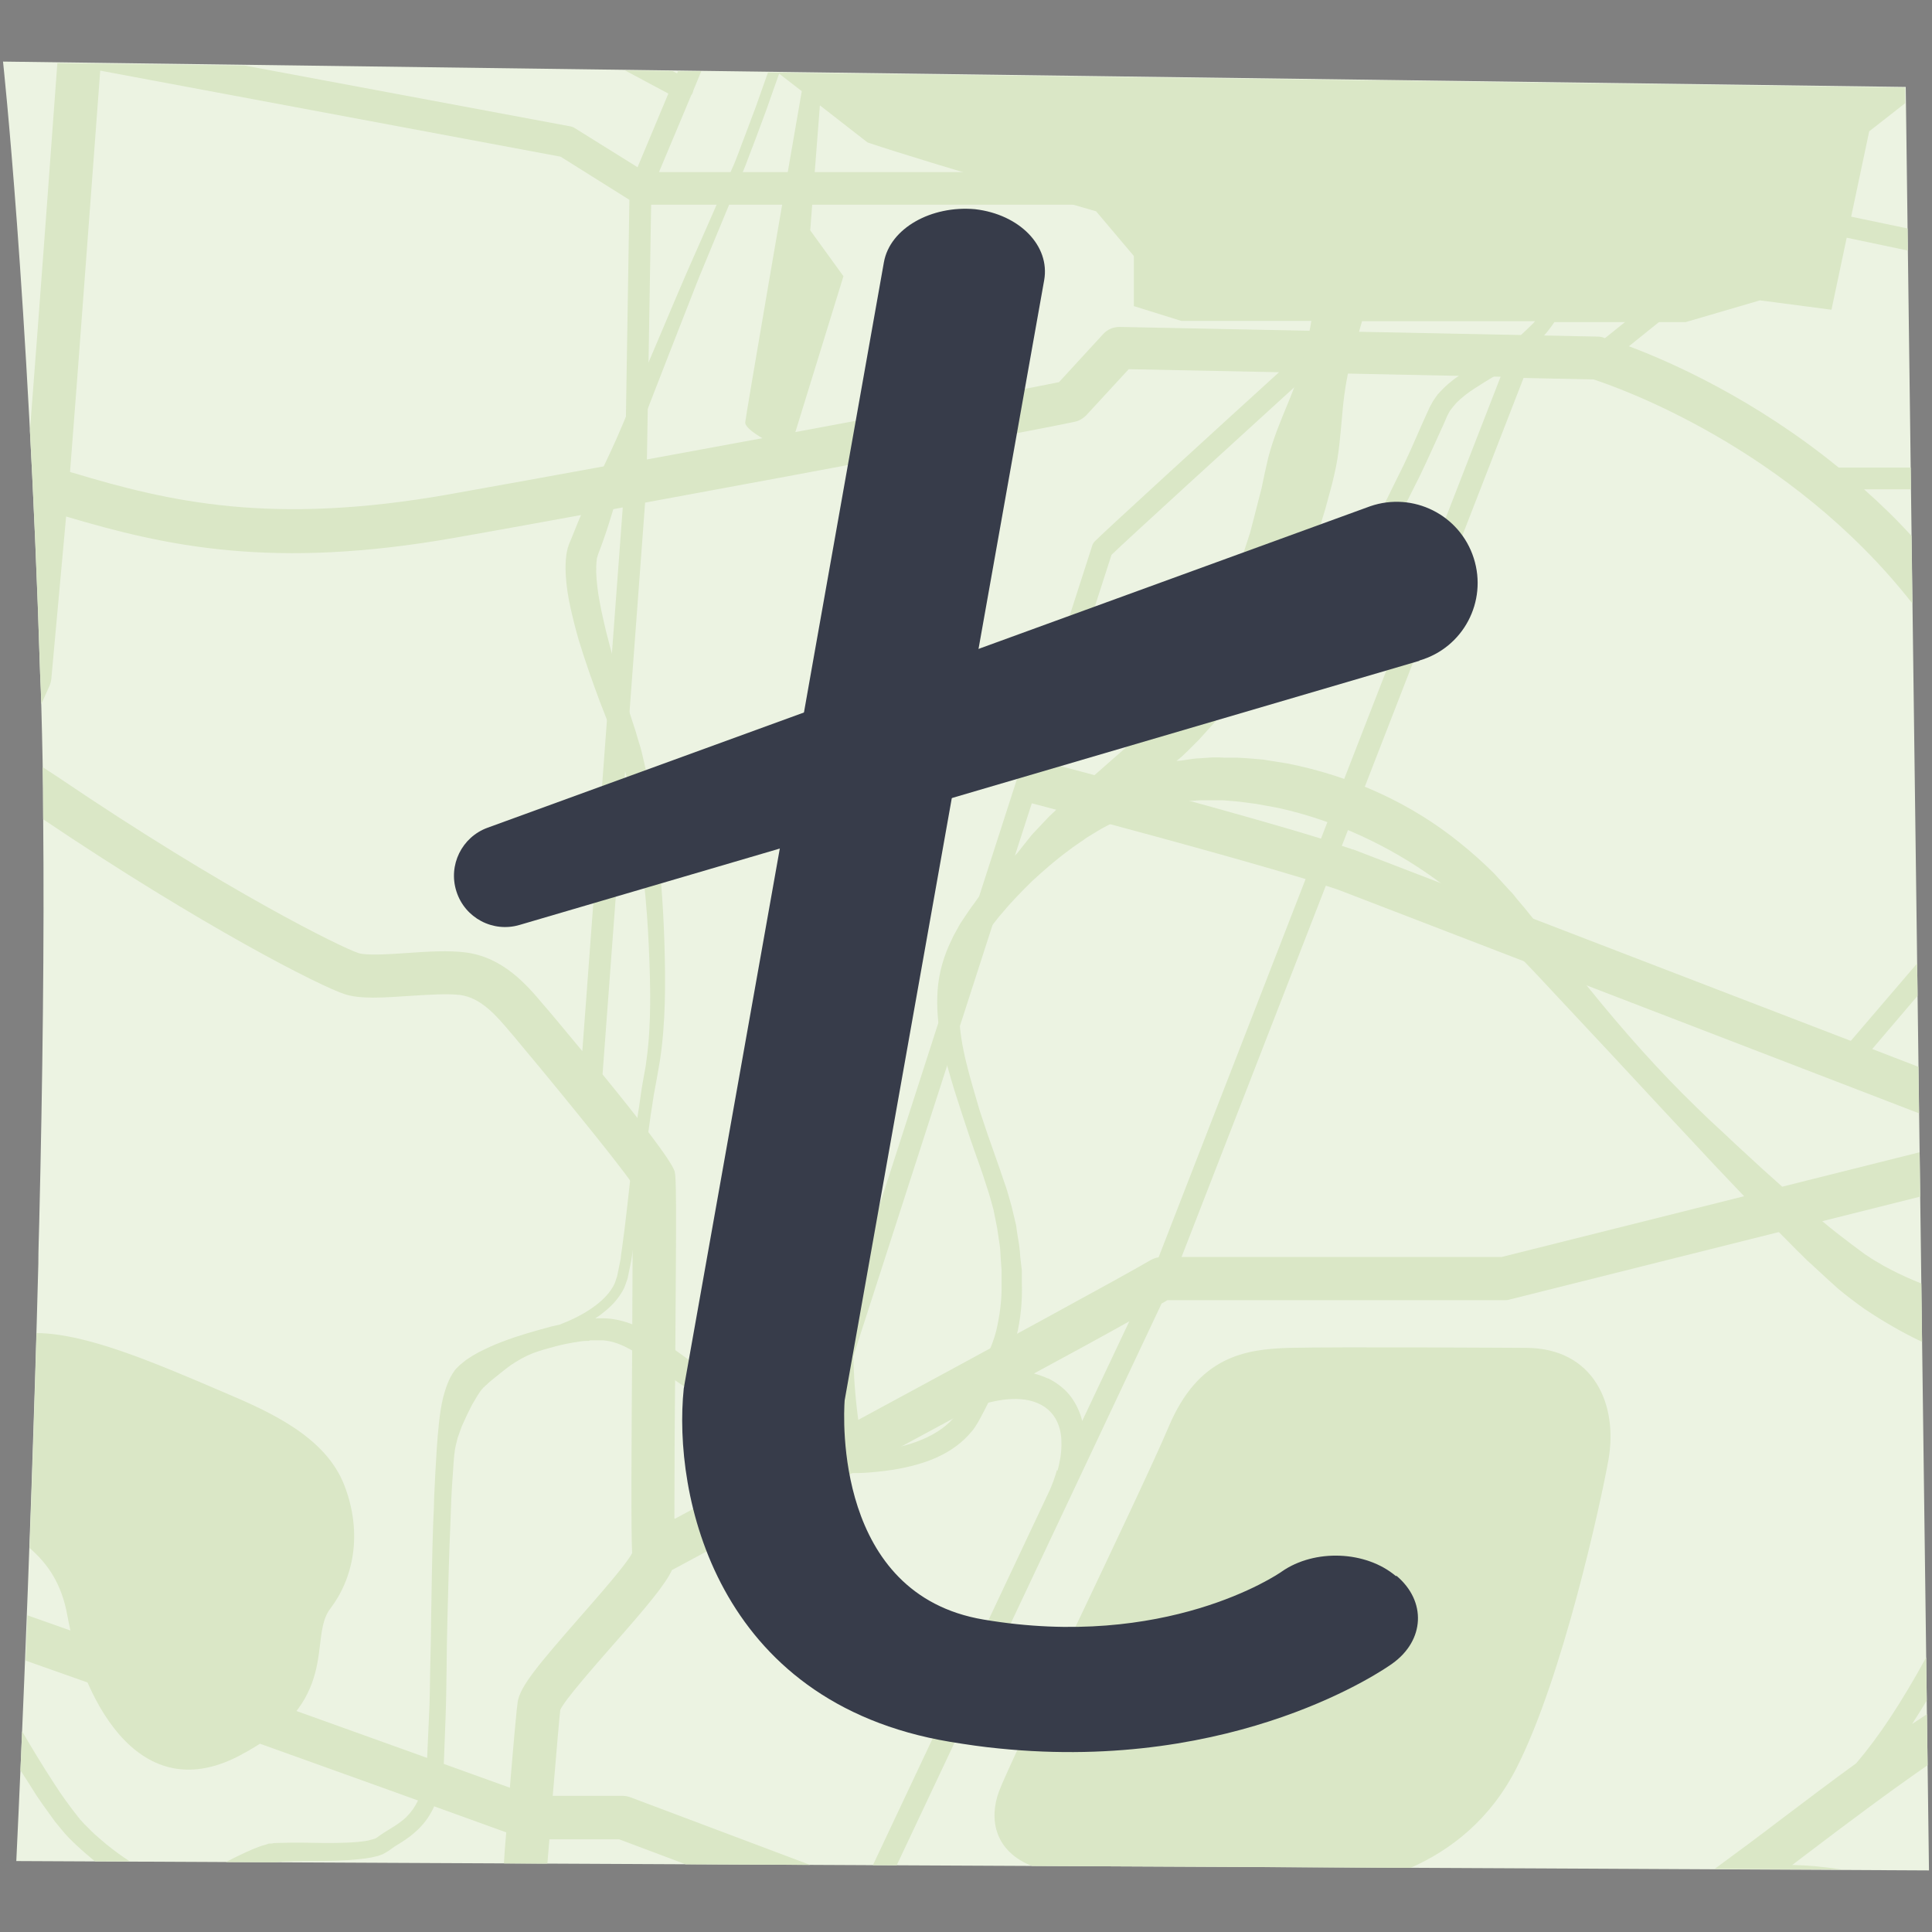
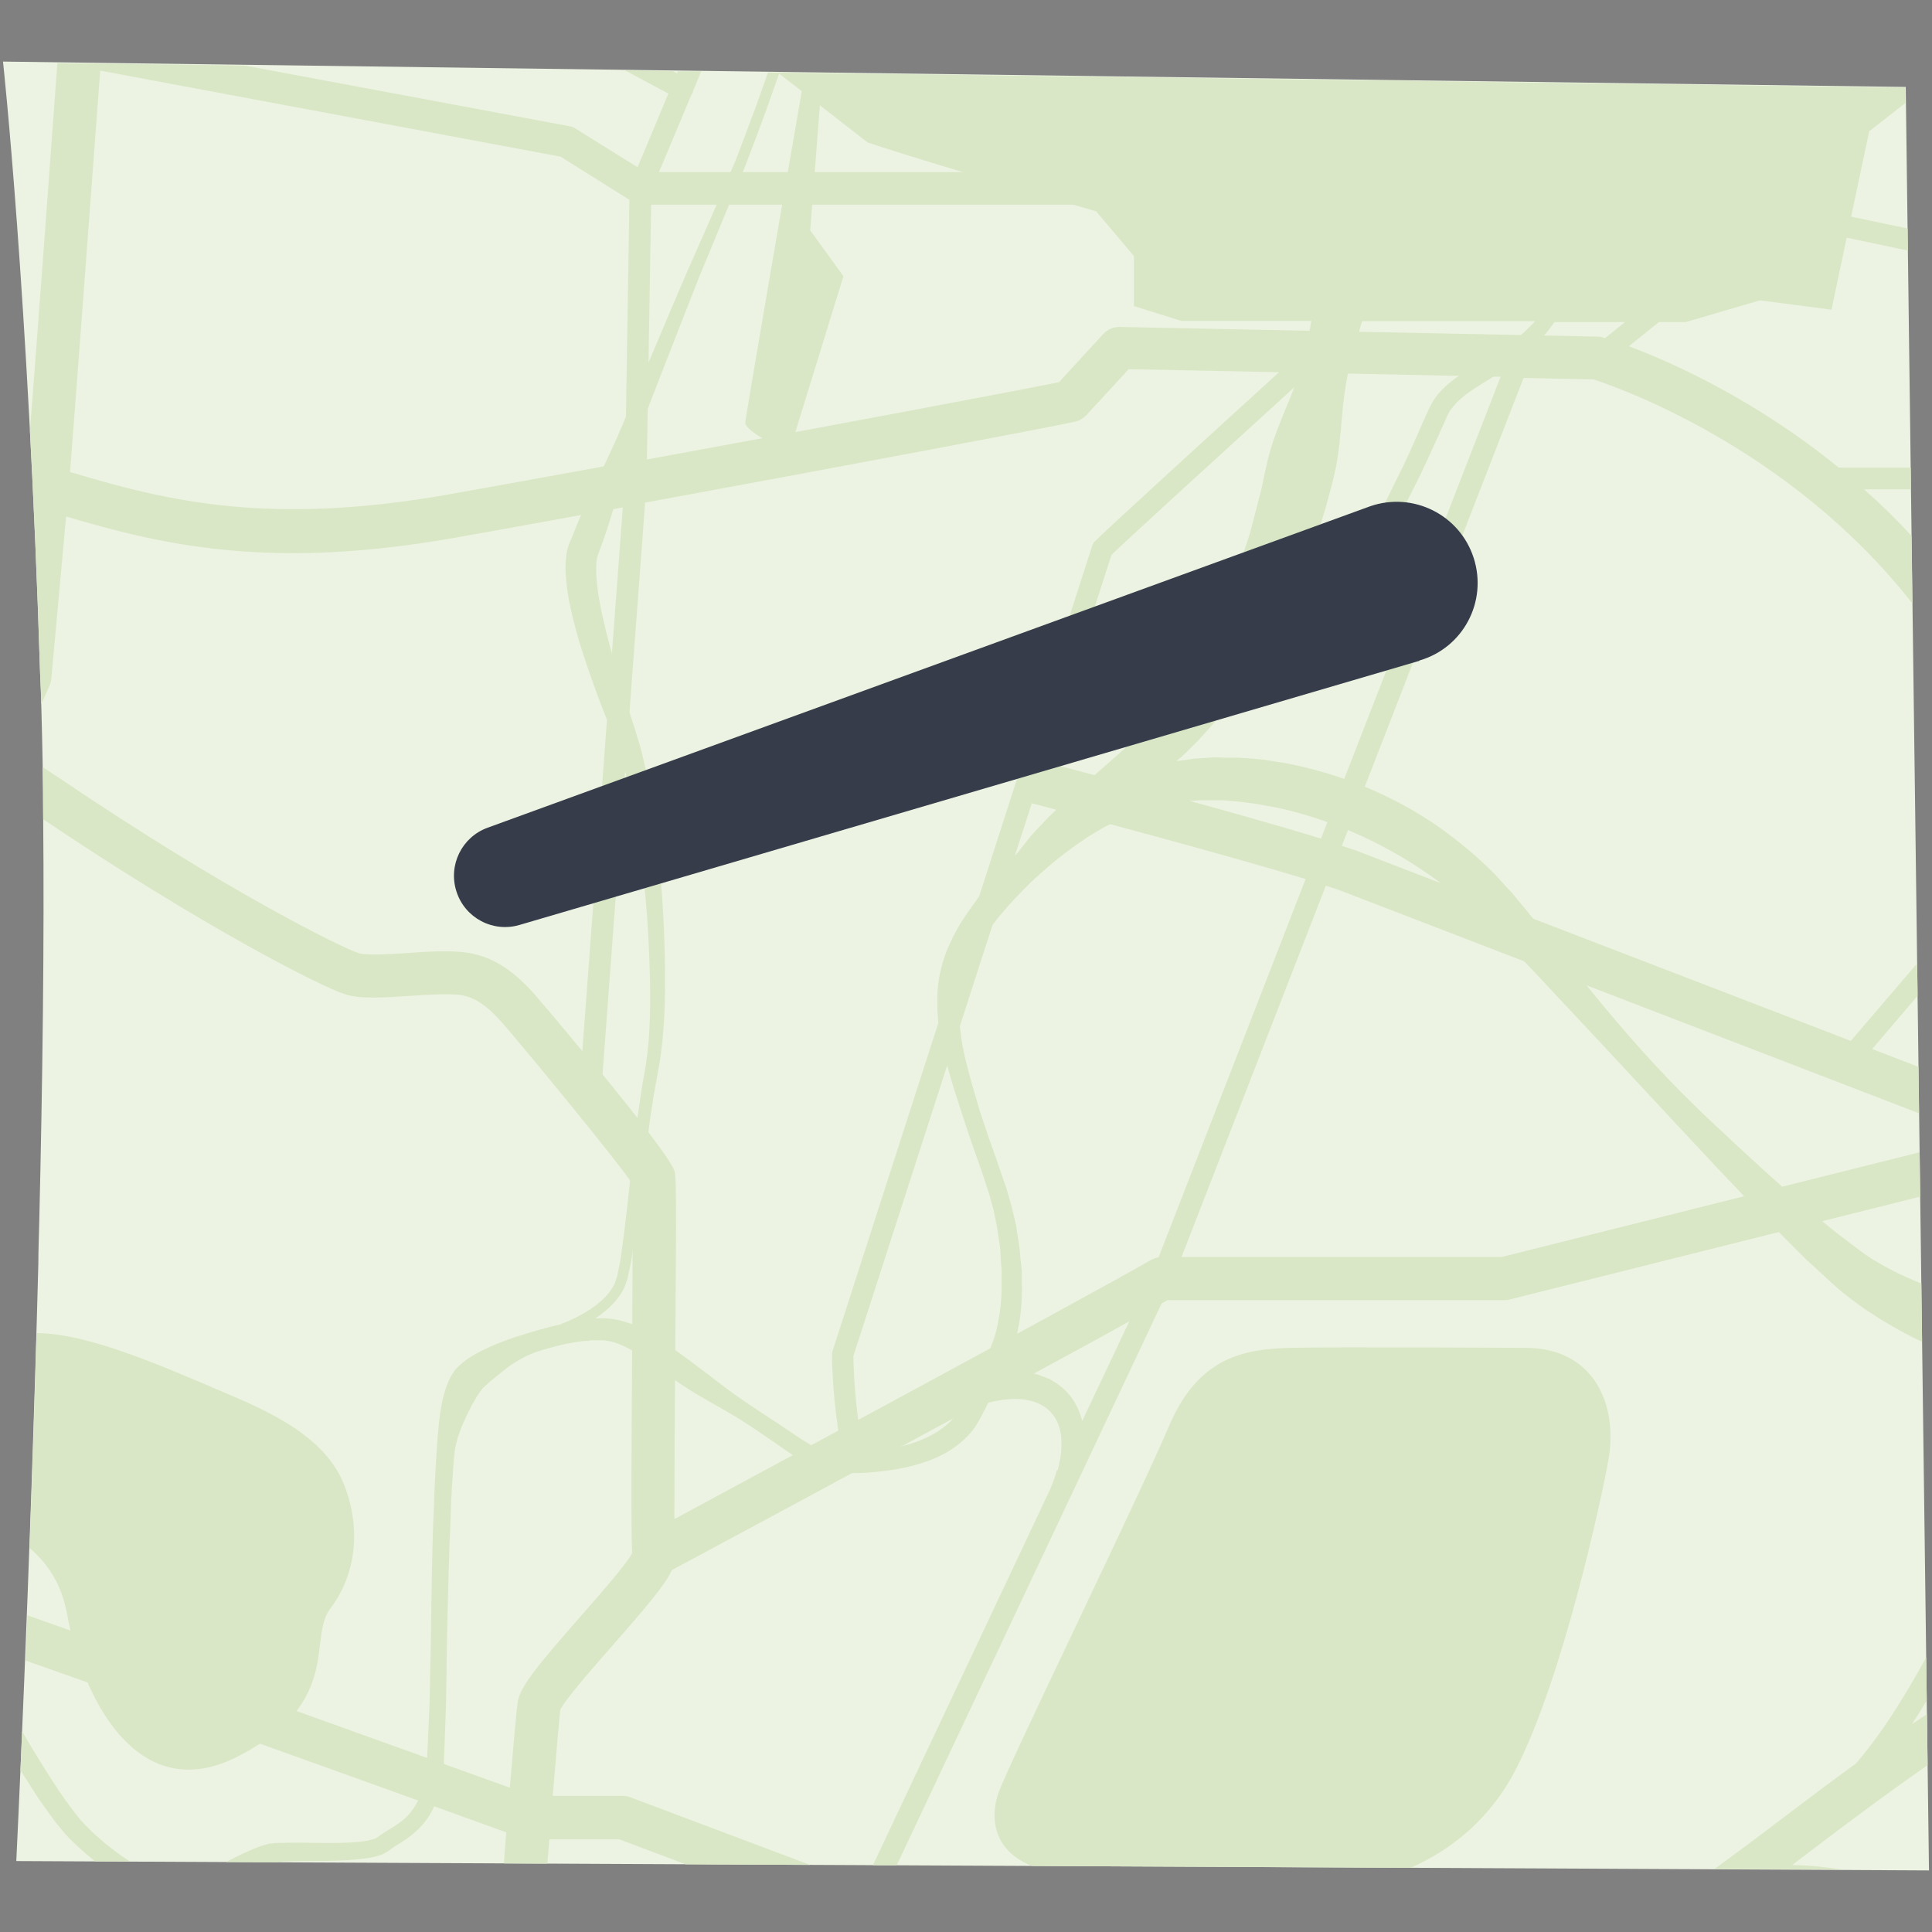
<svg xmlns="http://www.w3.org/2000/svg" id="Layer_1" data-name="Layer 1" viewBox="0 0 64 64">
  <rect x="0" y="0" width="64" height="64" fill="#808080" stroke="none" />
  <defs>
    <style>
      .cls-1, .cls-2 {
        fill: #ecf3e2;
      }

      .cls-1, .cls-3, .cls-4, .cls-5 {
        stroke-width: 0px;
      }

      .cls-3 {
        fill: none;
      }

      .cls-6 {
        clip-path: url(#clippath-1);
      }

      .cls-7 {
        clip-path: url(#clippath);
      }

      .cls-4 {
        fill: #dae7c6;
      }

      .cls-5 {
        fill: #373c4a;
      }
    </style>
    <clipPath id="clippath">
      <path class="cls-1" d="M63.13,2.87l.77,59.09-11.78-.06-51.58-.25s.46-9.43.73-19.79c0-.46.02-.92.03-1.38.11-4.61.17-9.33.13-13.42,0-1.27-.03-2.48-.06-3.61-.01-.37-.02-.74-.04-1.1C.93,9.69.1,2.04.1,2.04l35.37.47,27.66.37Z" />
    </clipPath>
    <clipPath id="clippath-1">
      <rect class="cls-3" x="-12.18" y="-13.02" width="89.6" height="89.6" />
    </clipPath>
  </defs>
  <g>
    <path class="cls-2" d="M63.13,2.87l.77,59.09-11.78-.06-51.58-.25s.46-9.43.73-19.79c0-.46.02-.92.03-1.38.11-4.61.17-9.33.13-13.42,0-1.27-.03-2.48-.06-3.61-.01-.37-.02-.74-.04-1.1C.93,9.69.1,2.04.1,2.04l35.37.47,27.66.37Z" />
    <g class="cls-7">
      <g class="cls-6">
        <g>
          <path class="cls-4" d="M63.86,58.49l-.02-1.71c-.17.11-.33.22-.5.33.16-.25.33-.51.49-.79l-.02-1.42c-.84,1.53-1.57,2.63-2.32,3.51-.84.61-1.66,1.23-2.48,1.85-.72.55-1.46,1.1-2.21,1.65l4.2.02c-.56-.09-1.11-.14-1.63-.15.17-.13.33-.25.5-.38,1.33-1.01,2.65-2,3.99-2.93Z" />
          <path class="cls-4" d="M35.01,48.7c-.03.13-.08.25-.11.35-.07.19-.12.3-.12.3l-5.87,12.45h.79s8.78-18.62,8.78-18.62c.07-.04.13-.07.19-.11h11.16c.06,0,.12,0,.17-.02l13.61-3.41-.02-1.47-13.85,3.47h-10.6l4.78-12.3c.15.05.28.09.4.13l19.25,7.41-.02-1.54-1.53-.59,1.5-1.76v-1.09s-2.21,2.58-2.21,2.58l-16.48-6.34s-.01,0-.02,0c-.11-.04-.23-.08-.36-.12l6.02-15.5,2.32.05c.76.25,6.48,2.22,10.56,7.42l-.03-2.24c-.51-.56-1.04-1.07-1.57-1.54h1.55v-.72h-2.39c-2.81-2.29-5.59-3.51-6.95-4.02,1.44-1.16,4.31-3.47,5.05-4.05l4.19.88v-.73s-3.78-.79-3.78-.79l1.56-3.9h-.77s-1.58,3.94-1.58,3.94c-.71.56-4.17,3.34-5.46,4.38-.03,0-.05-.01-.06-.02-.06-.02-.12-.03-.19-.03l-15.83-.32c-.21,0-.4.08-.54.23l-1.47,1.6c-1.38.28-7.9,1.51-13.65,2.56l.14-8.44h22.65c.2,0,.38-.11.47-.28l2.09-3.82-1.22-.02-1.66,3.04h-22.07l1.07-2.55s.02-.02.03-.04c.02-.04.03-.08.04-.12l.26-.63h-.77s-.03.07-.03.07l-.16-.08-1.57-.02,1.44.77-1.02,2.44-2.07-1.29c-.06-.04-.12-.06-.19-.07l-10.76-2.01-6.2-.08c-.13,1.81-.64,8.73-.91,12.2.13,2.39.25,5.1.34,8.08.01.32.02.64.03.97l.28-.62c.03-.07.05-.15.06-.23,0,0,.3-3.32.49-5.38,3.33.99,6.86,1.77,12.9.7,1.43-.25,3.39-.61,5.54-1l-1.34,18.01c-.55-.66-1.01-1.22-1.22-1.46l-.07-.08c-.53-.63-1.32-1.57-2.58-1.73-.55-.07-1.25-.03-1.94.02-.57.04-1.36.09-1.61,0-.53-.17-4.36-2.04-9.94-5.82-.18-.12-.35-.23-.52-.34,0,.55.01,1.11.02,1.68,0,.02,0,.03,0,.05,5.27,3.55,9.23,5.56,10.01,5.8.51.16,1.26.11,2.14.05.62-.04,1.25-.08,1.66-.03.71.09,1.24.73,1.67,1.24l.07.08c.86,1.02,3.52,4.25,3.97,4.94.02.61,0,3.28-.01,5.65-.02,2.95-.04,5.75,0,6.58-.19.37-1.11,1.41-1.73,2.12-1.39,1.59-1.97,2.28-2.06,2.8-.03.18-.13,1.26-.26,2.85-2.75-.99-10.1-3.64-15.98-5.71-.02.52-.04,1.02-.06,1.5,4.87,1.71,11.01,3.91,15.92,5.69-.03.34-.06.7-.08,1.06h1.44c.02-.28.05-.56.07-.83h2.31l2.29.86,4.12.02-6.03-2.27c-.08-.03-.17-.05-.25-.05h-2.33c.13-1.55.22-2.6.25-2.85.15-.33,1.1-1.41,1.73-2.13,1.19-1.35,1.75-2.03,1.97-2.5,1.18-.63,5.86-3.15,9.98-5.38.13-.05.26-.1.41-.14.18-.05.37-.09.57-.12.39-.05.81-.04,1.15.11.34.14.58.4.7.74.06.17.09.35.09.53.01.18-.01.36-.03.52-.03.16-.06.32-.1.45ZM49.71,12.48l-5.95,15.3c-2.65-.82-7.57-2.12-9.15-2.54l2.21-6.86c.48-.47,3.98-3.66,6.58-6.03l6.31.13ZM14.85,16.38c-5.85,1.03-9.22.25-12.44-.72-.03,0-.06-.02-.09-.03.21-2.62.82-10.92,1-13.29l15.25,2.85,2.28,1.43-.14,8.7c-2.23.41-4.3.78-5.86,1.06ZM22.34,50.3c0-1.31.01-3.47.03-5.45.04-5.24.03-5.82-.02-6.04-.09-.34-1.27-1.85-2.39-3.22l1.41-18.94c6.16-1.13,13.49-2.51,14.24-2.68.14-.03.27-.11.37-.21l1.41-1.53,4.98.1c-1.98,1.8-5.92,5.4-6.12,5.62-.03.04-.06.08-.07.13l-8.6,26.67s-.02.07-.02.11c0,.05,0,1.16.21,2.53-2.22,1.2-4.25,2.29-5.41,2.92ZM28.43,47.03c-.14-1.04-.16-1.89-.16-2.11l5.91-18.31c1.45.38,6.41,1.7,9.07,2.51l-4.87,12.53c-.09.01-.18.05-.26.09-.79.47-5.46,3.01-9.68,5.29ZM34.73,45.67c-.16-.07-.32-.13-.48-.17,1.24-.67,2.34-1.27,3.16-1.73l-1.56,3.3s-.02-.07-.03-.11c-.08-.26-.21-.53-.4-.76-.19-.23-.44-.41-.7-.54Z" />
        </g>
        <path class="cls-4" d="M50.56,44.65s-6.32-.04-7.84,0-3.03.31-4,2.6-5.27,11.11-5.63,12.1c-.33.9-.16,1.99,1.14,2.48l12.46.06c1.36-.59,2.69-1.62,3.56-3.35,1.52-3,2.78-8.77,3.03-10.17.33-1.84-.48-3.71-2.72-3.72Z" />
        <g>
          <path class="cls-4" d="M63.65,42.52c-.34-.14-.69-.29-1.03-.47-.14-.07-.28-.15-.41-.23-.13-.07-.28-.17-.43-.27-.27-.2-.54-.4-.81-.61-.56-.43-1.13-.93-1.71-1.43-.29-.26-.58-.52-.87-.78-.29-.27-.59-.54-.88-.81-.3-.28-.59-.56-.9-.84-.3-.29-.6-.58-.9-.88-1.19-1.2-2.34-2.53-3.48-3.97-.29-.36-.58-.72-.87-1.09-.29-.36-.59-.73-.88-1.09l-.23-.27-.11-.14-.06-.07s-.03-.03-.04-.04l-.03-.03c-.17-.19-.34-.37-.51-.56-.36-.36-.74-.7-1.14-1.02-1.6-1.3-3.58-2.21-5.72-2.63-.27-.04-.54-.09-.81-.13-.28-.02-.55-.05-.83-.06h-.42s-.21-.01-.21-.01h-.21s-.42.03-.42.03c-.14,0-.3.03-.44.05l-.22.03s-.08,0-.11.01c.13-.1.25-.21.37-.33.13-.13.25-.25.38-.38.23-.26.44-.48.68-.76.03-.04.07-.08.1-.12.05-.02.1-.05.15-.07.36-.17.75-.38,1.18-.62.42-.25.87-.54,1.31-.9.11-.09.22-.19.33-.28.1-.1.21-.21.32-.32.1-.11.2-.24.3-.36l.02-.02h0s.01-.02.01-.02h0s.03-.06.03-.06l.06-.09.13-.19c.17-.25.34-.5.52-.76.04-.06.09-.13.13-.19l.12-.21c.08-.14.16-.28.24-.42.08-.14.16-.28.23-.43.07-.14.14-.29.21-.43.14-.29.28-.57.42-.85.29-.57.58-1.15.86-1.71.27-.57.53-1.15.78-1.7l.08-.19c.03-.06.07-.14.1-.19.03-.04.06-.08.1-.13.04-.05.08-.09.12-.14.18-.18.39-.34.61-.48.44-.29.9-.54,1.32-.83.1-.07.2-.15.3-.23.09-.08.19-.18.26-.25.15-.16.29-.31.43-.46.12-.14.23-.28.32-.42h4.35l2.46-.72,2.37.31,1.25-5.91,1.19-.93v-.52s-27.67-.37-27.67-.37l-10-.13c-.1.29-.24.67-.4,1.13-.11.29-.23.61-.36.96-.14.35-.26.73-.44,1.12-.17.4-.35.82-.54,1.26-.2.45-.4.92-.62,1.41-.44.98-.88,2.04-1.36,3.17-.24.56-.49,1.14-.73,1.74-.25.59-.49,1.2-.78,1.81-.28.61-.59,1.22-.87,1.85-.14.31-.27.63-.4.96l-.1.24s0,0-.01.03v.02s-.02.04-.02.04l-.02.09c-.01.06-.03.12-.03.17-.03.22-.03.42-.02.62.02.39.08.76.16,1.12.08.36.17.71.27,1.06.21.69.45,1.37.7,2.04.13.33.26.67.39,1,.07.17.13.33.19.49.06.16.12.32.16.49.21.66.34,1.34.46,2.02.22,1.37.36,2.73.42,4.05.06,1.32.09,2.62-.07,3.79l-.03.23-.04.22c-.03.15-.05.3-.08.45-.05.3-.08.59-.13.87-.08.57-.14,1.13-.2,1.66-.12,1.06-.22,2.04-.34,2.88-.02.11-.03.21-.04.31-.02.1-.04.2-.06.3-.02.1-.04.2-.06.29-.03.07-.05.16-.08.23-.14.3-.38.53-.61.71-.46.35-.91.53-1.21.65-.09.02-.18.04-.27.06-.55.15-1.1.3-1.64.51-.27.1-.53.22-.8.36-.13.07-.26.15-.39.24-.07.06-.15.12-.21.17l-.07.07s-.05.05-.06.06l-.04.05c-.21.29-.3.6-.38.89-.07.29-.11.58-.14.86-.06.56-.09,1.11-.12,1.66-.01.27-.03.54-.04.82,0,.27-.02.55-.03.82-.04,1.1-.05,2.17-.07,3.25,0,.53-.02,1.07-.03,1.6-.01.53-.01,1.06-.04,1.58-.02.52-.05,1.05-.07,1.57-.04.49-.15.96-.37,1.34-.11.19-.25.36-.42.5-.17.14-.37.26-.6.4-.06.04-.14.09-.18.12-.03.02-.05.04-.08.06-.01,0-.02.01-.03.02,0,0-.03.01-.05.02l-.06.02s-.1.02-.15.04c-.22.04-.46.06-.71.07-.49.02-.99.01-1.5,0-.26,0-.5,0-.78.01-.07,0-.15,0-.21.02h-.09c-.06.02-.08.03-.12.04-.15.04-.28.09-.4.14-.33.14-.63.29-.92.44h1.56s.06,0,.06,0c.07-.01.11,0,.17-.02.23-.01.48-.02.73-.02.5,0,1.01,0,1.53-.03.26-.02.52-.04.79-.09.07-.02.14-.03.21-.05.07-.03.14-.04.22-.09.04-.02.08-.05.12-.07.02-.01.05-.04.07-.05.05-.04.09-.06.14-.1.21-.13.45-.27.66-.46.21-.18.4-.4.54-.65.28-.49.38-1.05.43-1.58.02-.52.04-1.05.06-1.58.04-1.06.03-2.13.06-3.2.03-1.07.05-2.15.1-3.23.01-.27.02-.54.03-.81.01-.27.03-.54.05-.82.02-.27.03-.55.07-.81.02-.14.06-.27.09-.4.05-.13.09-.26.14-.39.11-.25.23-.5.34-.71.12-.21.23-.39.3-.48h0s.07-.08.07-.08c.01-.02.02-.02.02-.02h.01s.02-.02.02-.03c.03-.03.08-.06.11-.1.04-.04.09-.07.13-.11.19-.15.39-.32.61-.48.22-.15.46-.29.71-.39.25-.1.52-.17.78-.24.26-.07.53-.12.8-.16.07-.01.13-.02.2-.02h.1s.05-.02.05-.02c0,0,.03,0,.04,0h.21s.18,0,.18,0c.49.04.92.29,1.37.6.45.3.89.66,1.37.96.47.31.99.58,1.46.86.49.28.94.6,1.41.92l.7.48.37.24.2.11s.07.04.1.05l.12.04c.08.03.15.07.24.08.09.02.17.03.26.04.14,0,.29.02.44.02.29,0,.58,0,.87-.03.58-.05,1.16-.14,1.73-.33.57-.19,1.13-.5,1.55-1,.11-.12.19-.26.27-.4.08-.14.13-.25.2-.38l.38-.75c.07-.12.12-.26.19-.39.06-.13.13-.26.18-.4.05-.14.11-.27.16-.41l.12-.43c.14-.58.2-1.18.18-1.76v-.43s-.05-.43-.05-.43c-.01-.14-.02-.28-.04-.42l-.07-.43-.03-.22-.05-.21-.1-.42c-.08-.27-.15-.56-.25-.82-.18-.54-.37-1.06-.55-1.58l-.26-.78-.23-.79c-.15-.53-.29-1.05-.37-1.57-.08-.52-.11-1.03-.04-1.51.06-.49.23-.94.46-1.37.06-.13.13-.22.2-.32.06-.1.14-.2.21-.31.07-.1.15-.21.23-.31.08-.1.15-.2.24-.3.33-.4.69-.77,1.06-1.13.38-.35.77-.69,1.18-.99.2-.16.42-.29.62-.44.22-.13.43-.27.65-.38l.33-.17c.11-.06.23-.1.34-.15.22-.11.46-.18.68-.26.11-.04.23-.06.35-.09l.17-.04h.04s0-.01,0-.01c0,0,0,0,.02,0l.1-.02.39-.06c.13-.02.24-.02.35-.03.12,0,.23-.02.35-.02h.37s.18,0,.18,0h.18s.37.03.37.03c.24.02.49.06.73.09.24.04.48.09.72.13,1.91.42,3.69,1.26,5.2,2.35.38.27.74.57,1.09.87.17.16.33.31.5.47.16.15.33.33.49.5.33.34.65.67.98,1,.32.33.63.67.94,1,1.24,1.32,2.44,2.61,3.59,3.85.58.62,1.14,1.22,1.69,1.81.56.59,1.1,1.16,1.64,1.72.27.28.54.55.81.82.13.13.26.27.4.4l.2.2.21.19c.28.26.55.51.82.75.26.22.58.46.86.66.64.43,1.28.8,1.92,1.1l-.02-1.88ZM43.78,17.26l.08-.26.04-.13.02-.07.02-.08c.09-.34.19-.67.26-1,.16-.66.2-1.33.26-1.95.05-.63.14-1.21.27-1.74.13-.51.27-.97.39-1.39h5.73s-.04.04-.06.07c-.13.13-.28.27-.44.42-.08.08-.15.14-.23.21-.08.06-.17.13-.27.19-.38.25-.84.48-1.33.79-.24.15-.49.33-.72.56-.06.06-.11.12-.17.18-.05.07-.11.15-.16.23-.04.07-.07.13-.11.2-.03.07-.07.15-.1.22-.25.54-.48,1.11-.75,1.67-.28.56-.56,1.14-.84,1.71-.14.29-.29.59-.42.87-.07.14-.14.29-.2.43s-.15.27-.22.41c-.07.13-.15.27-.22.4l-.11.2c-.04.07-.08.13-.12.2-.17.26-.34.51-.5.77l-.12.19-.06.09-.03.05h0s0,0,0,0h0s-.02.03-.02.03c-.09.11-.17.22-.26.32-.1.1-.19.2-.28.29-.1.09-.2.18-.3.27-.41.34-.82.63-1.22.89-.13.08-.27.16-.39.24.19-.25.36-.53.54-.8.11-.16.2-.32.29-.49.09-.17.19-.33.28-.5.1-.17.17-.34.26-.51l.25-.52.12-.26.1-.26.2-.53c.07-.18.13-.35.2-.53.06-.18.11-.35.17-.53.06-.18.11-.35.17-.53ZM38.51,23.46c-.19.22-.35.46-.56.66-.1.1-.2.21-.3.31-.11.1-.21.2-.31.29-.2.19-.42.37-.62.55-.4.36-.79.68-1.12.98-.33.29-.62.59-.86.81-.22.23-.39.42-.51.54-.07.07-.32.4-.53.66-.05.05-.11.11-.16.16-.38.4-.75.82-1.09,1.26-.09.11-.16.23-.25.34-.08.11-.16.23-.24.35-.08.12-.16.23-.23.37-.07.13-.15.26-.2.38-.26.52-.43,1.1-.47,1.68-.04.58.01,1.16.13,1.71.11.56.27,1.09.43,1.62.17.53.34,1.06.52,1.59.18.53.38,1.05.54,1.57.09.26.16.52.23.78l.08.4.04.2.03.2.06.4c.02.13.02.28.03.42l.03.41v.41c.01.54-.06,1.07-.18,1.58-.13.51-.38.99-.62,1.48l-.39.75-.1.19c-.03.06-.07.13-.1.18-.07.1-.11.2-.2.28-.3.35-.74.61-1.23.79-.49.18-1.02.27-1.55.34-.27.03-.54.05-.81.05-.14,0-.26,0-.41,0-.04,0-.1-.02-.15-.02-.05,0-.1-.03-.16-.05l-.08-.03-.08-.04-.17-.09-.35-.21-.7-.47c-.47-.31-.95-.62-1.41-.94-.12-.08-.23-.16-.35-.25l-.33-.25c-.22-.17-.44-.34-.66-.5-.44-.34-.89-.66-1.38-.98-.24-.16-.51-.31-.8-.44-.3-.12-.62-.2-.96-.21-.08,0-.17,0-.25,0h-.04c.08-.05.16-.1.24-.17.26-.2.53-.46.72-.84.04-.1.07-.2.11-.31.02-.1.04-.19.06-.29.02-.1.04-.2.06-.3.02-.11.03-.21.05-.32.13-.87.25-1.84.38-2.9.07-.53.14-1.08.22-1.64.05-.28.08-.57.14-.86.03-.14.05-.29.08-.44l.04-.23.04-.23c.19-1.25.19-2.54.15-3.89-.04-1.34-.15-2.73-.34-4.13-.1-.7-.22-1.41-.39-2.11-.04-.18-.09-.35-.15-.53-.05-.18-.1-.35-.16-.52-.11-.34-.22-.67-.32-1.01-.21-.67-.4-1.35-.57-2.02-.16-.67-.31-1.35-.33-1.97,0-.15,0-.3.02-.43,0-.04.01-.06.02-.09l.02-.07.09-.24c.12-.32.23-.65.33-.98.2-.66.4-1.3.61-1.93.21-.63.45-1.24.68-1.84.23-.6.46-1.18.68-1.75.22-.57.44-1.12.65-1.66.1-.27.21-.53.31-.79.11-.26.21-.51.31-.75.41-.99.78-1.89,1.12-2.69.08-.2.16-.39.23-.59.07-.19.14-.37.21-.55.13-.35.25-.68.36-.97.17-.49.31-.88.42-1.19l.75.58c-.44,2.52-1.87,10.84-1.87,10.95-.07.27,1,.78,1,.78l.64-.38,1.61-5.22-1.1-1.52.32-4.14,1.58,1.23c2.28.76,7.57,2.28,7.57,2.28l1.25,1.48v1.66l1.57.49h4.31c-.05.32-.13.66-.21,1.02-.12.53-.31,1.09-.55,1.67-.24.58-.5,1.19-.67,1.85-.08.33-.15.67-.22,1.01-.08.32-.17.64-.25.97-.04.17-.09.33-.13.5-.05.16-.11.33-.16.49l-.16.49-.08.25-.09.24-.18.48c-.06.16-.12.32-.19.47-.07.15-.14.31-.21.46-.07.15-.14.31-.22.45-.16.29-.31.59-.49.86-.09.14-.17.28-.26.42-.09.13-.19.27-.28.4-.18.26-.4.55-.58.79Z" />
          <path class="cls-4" d="M3.54,61.11c-.17-.15-.35-.29-.51-.45-.08-.08-.15-.15-.23-.23l-.12-.13-.03-.03s0,0-.02-.03l-.05-.06-.2-.26c-.07-.09-.13-.18-.2-.27-.13-.18-.26-.37-.38-.56-.38-.58-.73-1.16-1.07-1.74-.02.46-.04.89-.06,1.28.18.28.36.56.54.85.13.19.26.38.4.57.07.1.14.19.21.29l.23.28.06.07s.03.03.03.04l.03.03.12.13c.09.09.18.18.27.26.18.17.36.32.55.48.01.01.03.02.04.03h1.15c-.27-.17-.52-.36-.77-.56Z" />
        </g>
        <path class="cls-4" d="M2.23,53.51c.45,2.51,2.23,6.45,5.68,4.66,3.45-1.79,2.28-3.9,3.03-4.88s1.09-2.46.47-4.08c-.62-1.61-2.44-2.43-4-3.09-2.4-1.03-4.58-1.95-6.2-1.96-.07,2.51-.15,4.93-.23,7.12.59.51,1.06,1.17,1.25,2.23Z" />
      </g>
    </g>
  </g>
  <g>
-     <path class="cls-5" d="M46.24,52.21h0c-.99-.84-2.69-.91-3.78-.15-.15.11-3.86,2.61-9.88,1.59-4.93-.83-4.64-6.69-4.6-7.26l3.67-20.63.75-4.18,2.19-12.3c.2-1.14-.82-2.18-2.29-2.35-1.45-.13-2.82.63-3.02,1.76l-2.32,13.06-.74,4.18-3.55,19.95s-.01.08-.02.12c-.36,3.47,1.01,10.39,8.82,11.7.55.09,1.09.17,1.62.22,7.89.8,12.81-2.65,13.03-2.81,1.08-.77,1.14-2.07.14-2.91Z" />
    <path class="cls-5" d="M47.02,21.89l-29.81,8.75c-.88.26-1.81-.23-2.09-1.11h0c-.28-.87.18-1.8,1.03-2.11l29.24-10.65c1.42-.49,2.97.28,3.43,1.72h0c.46,1.44-.35,2.97-1.8,3.39Z" />
  </g>
</svg>